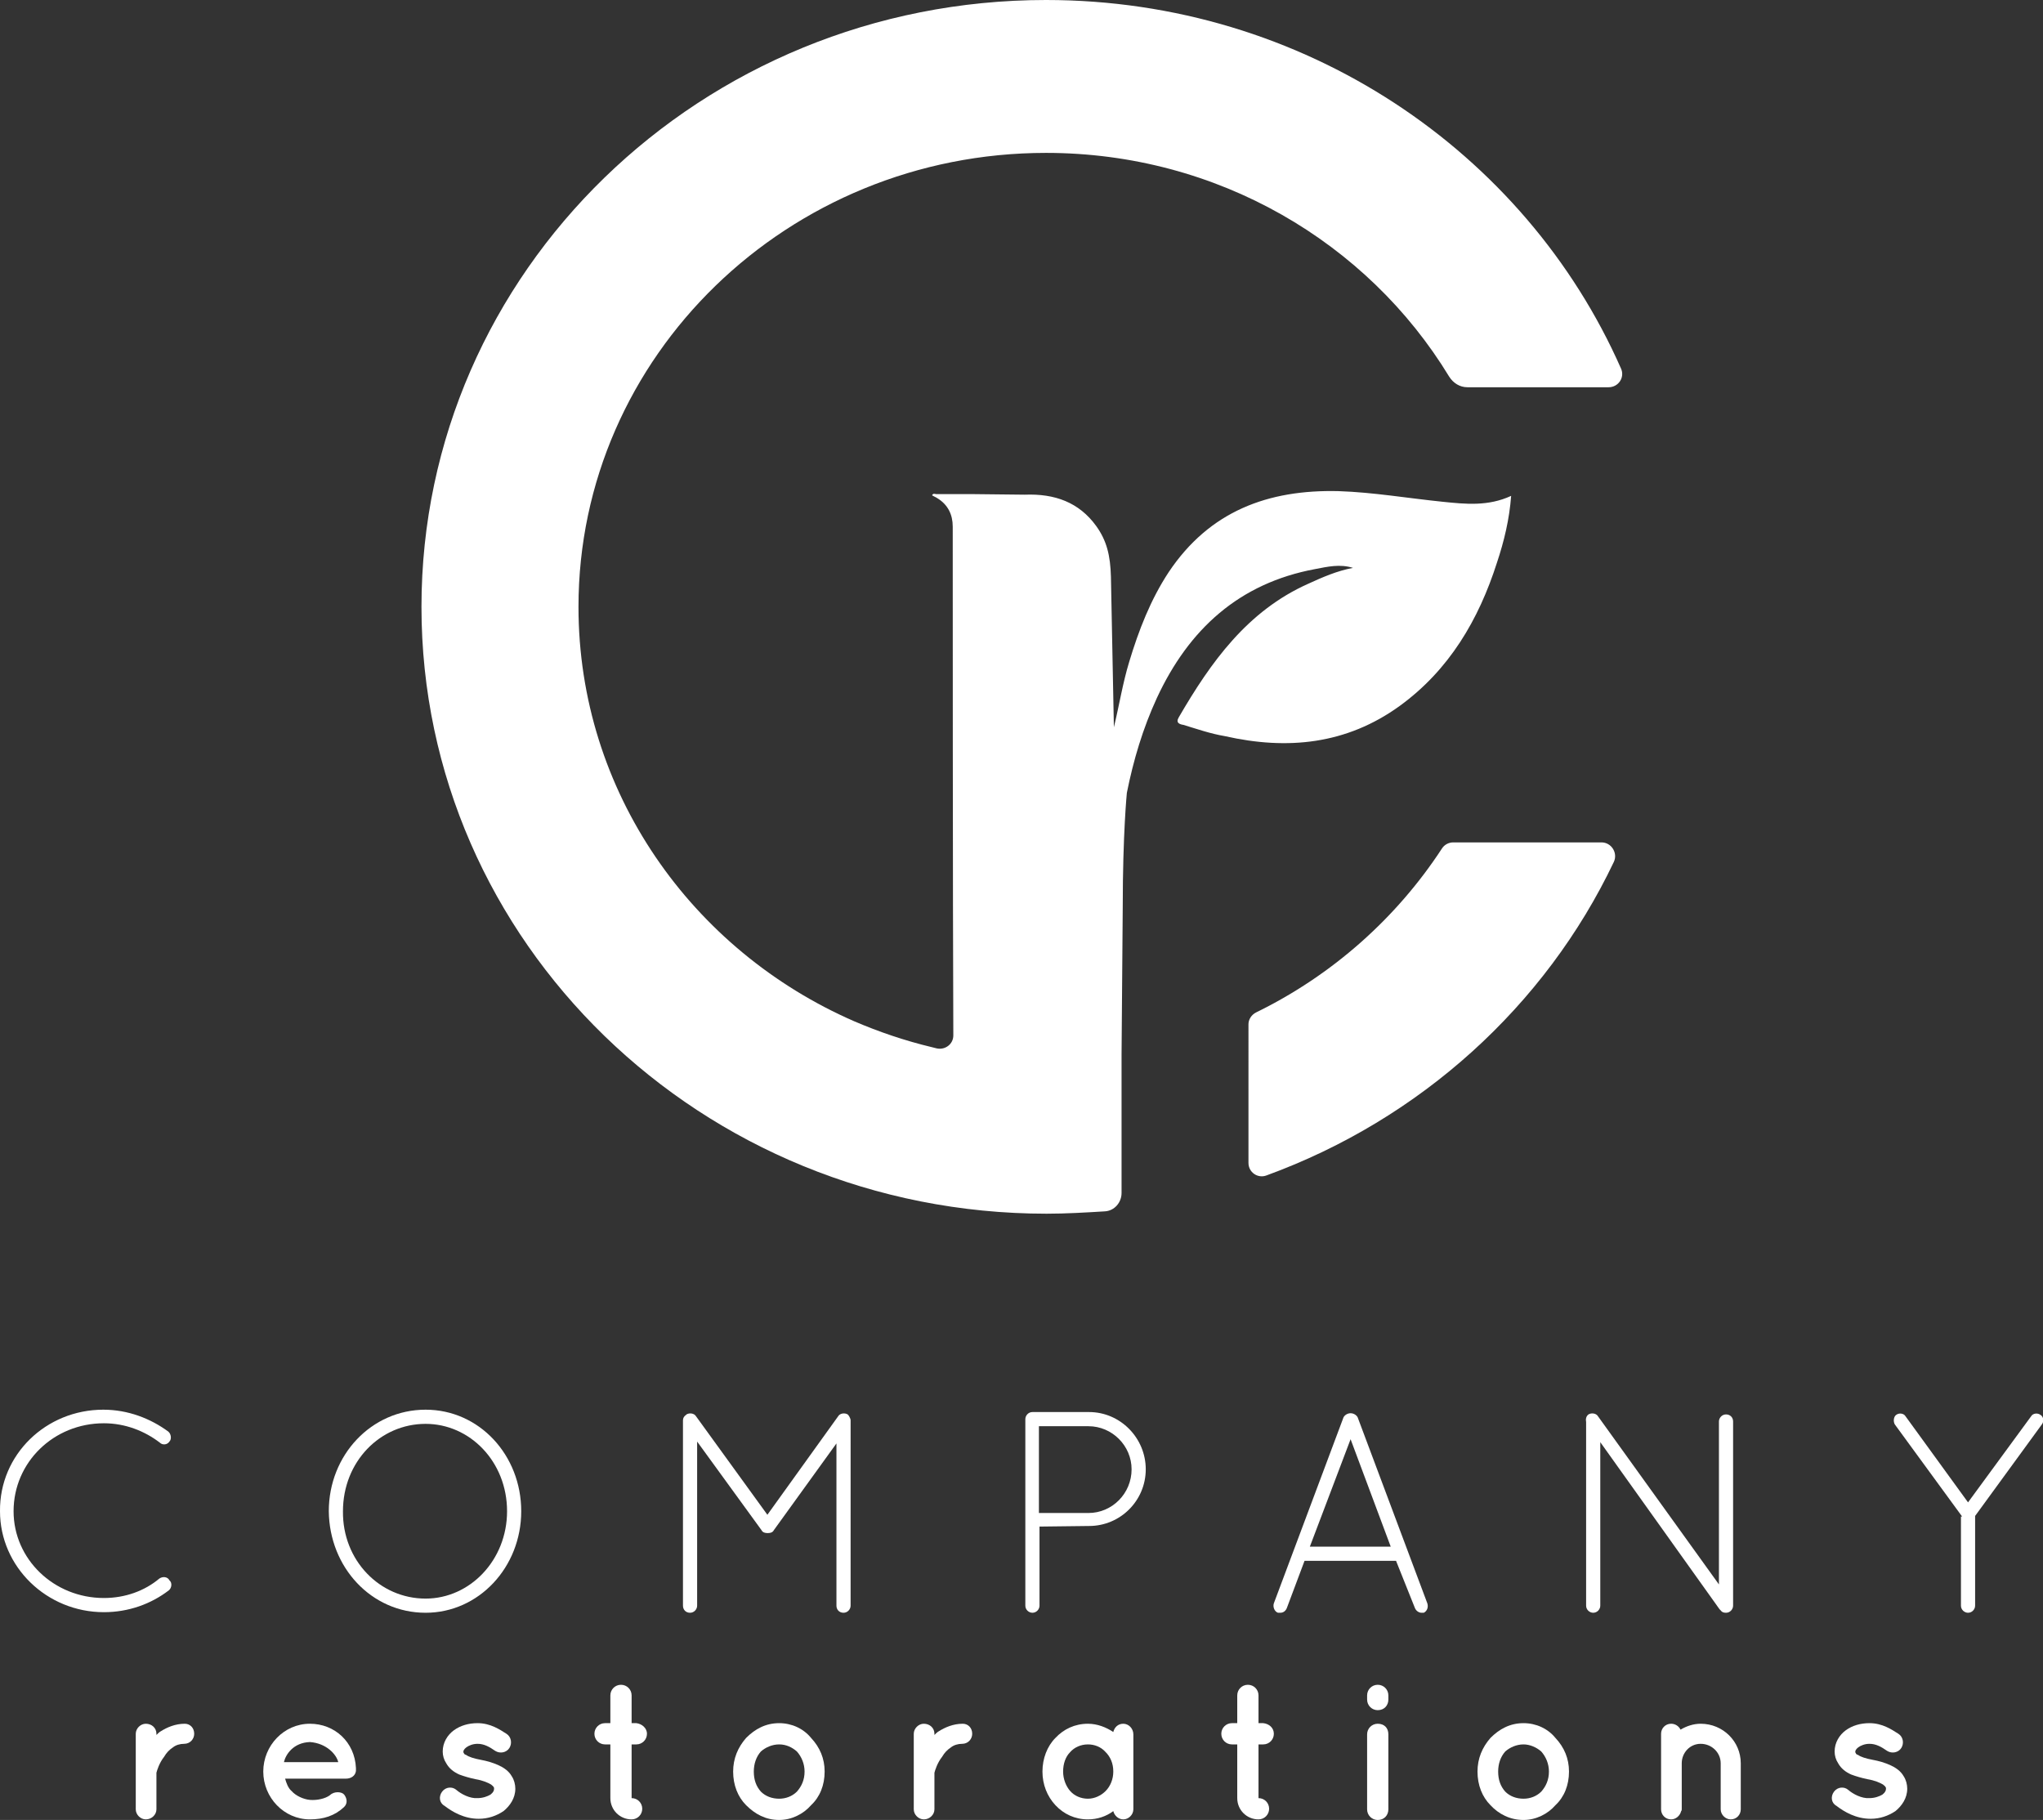
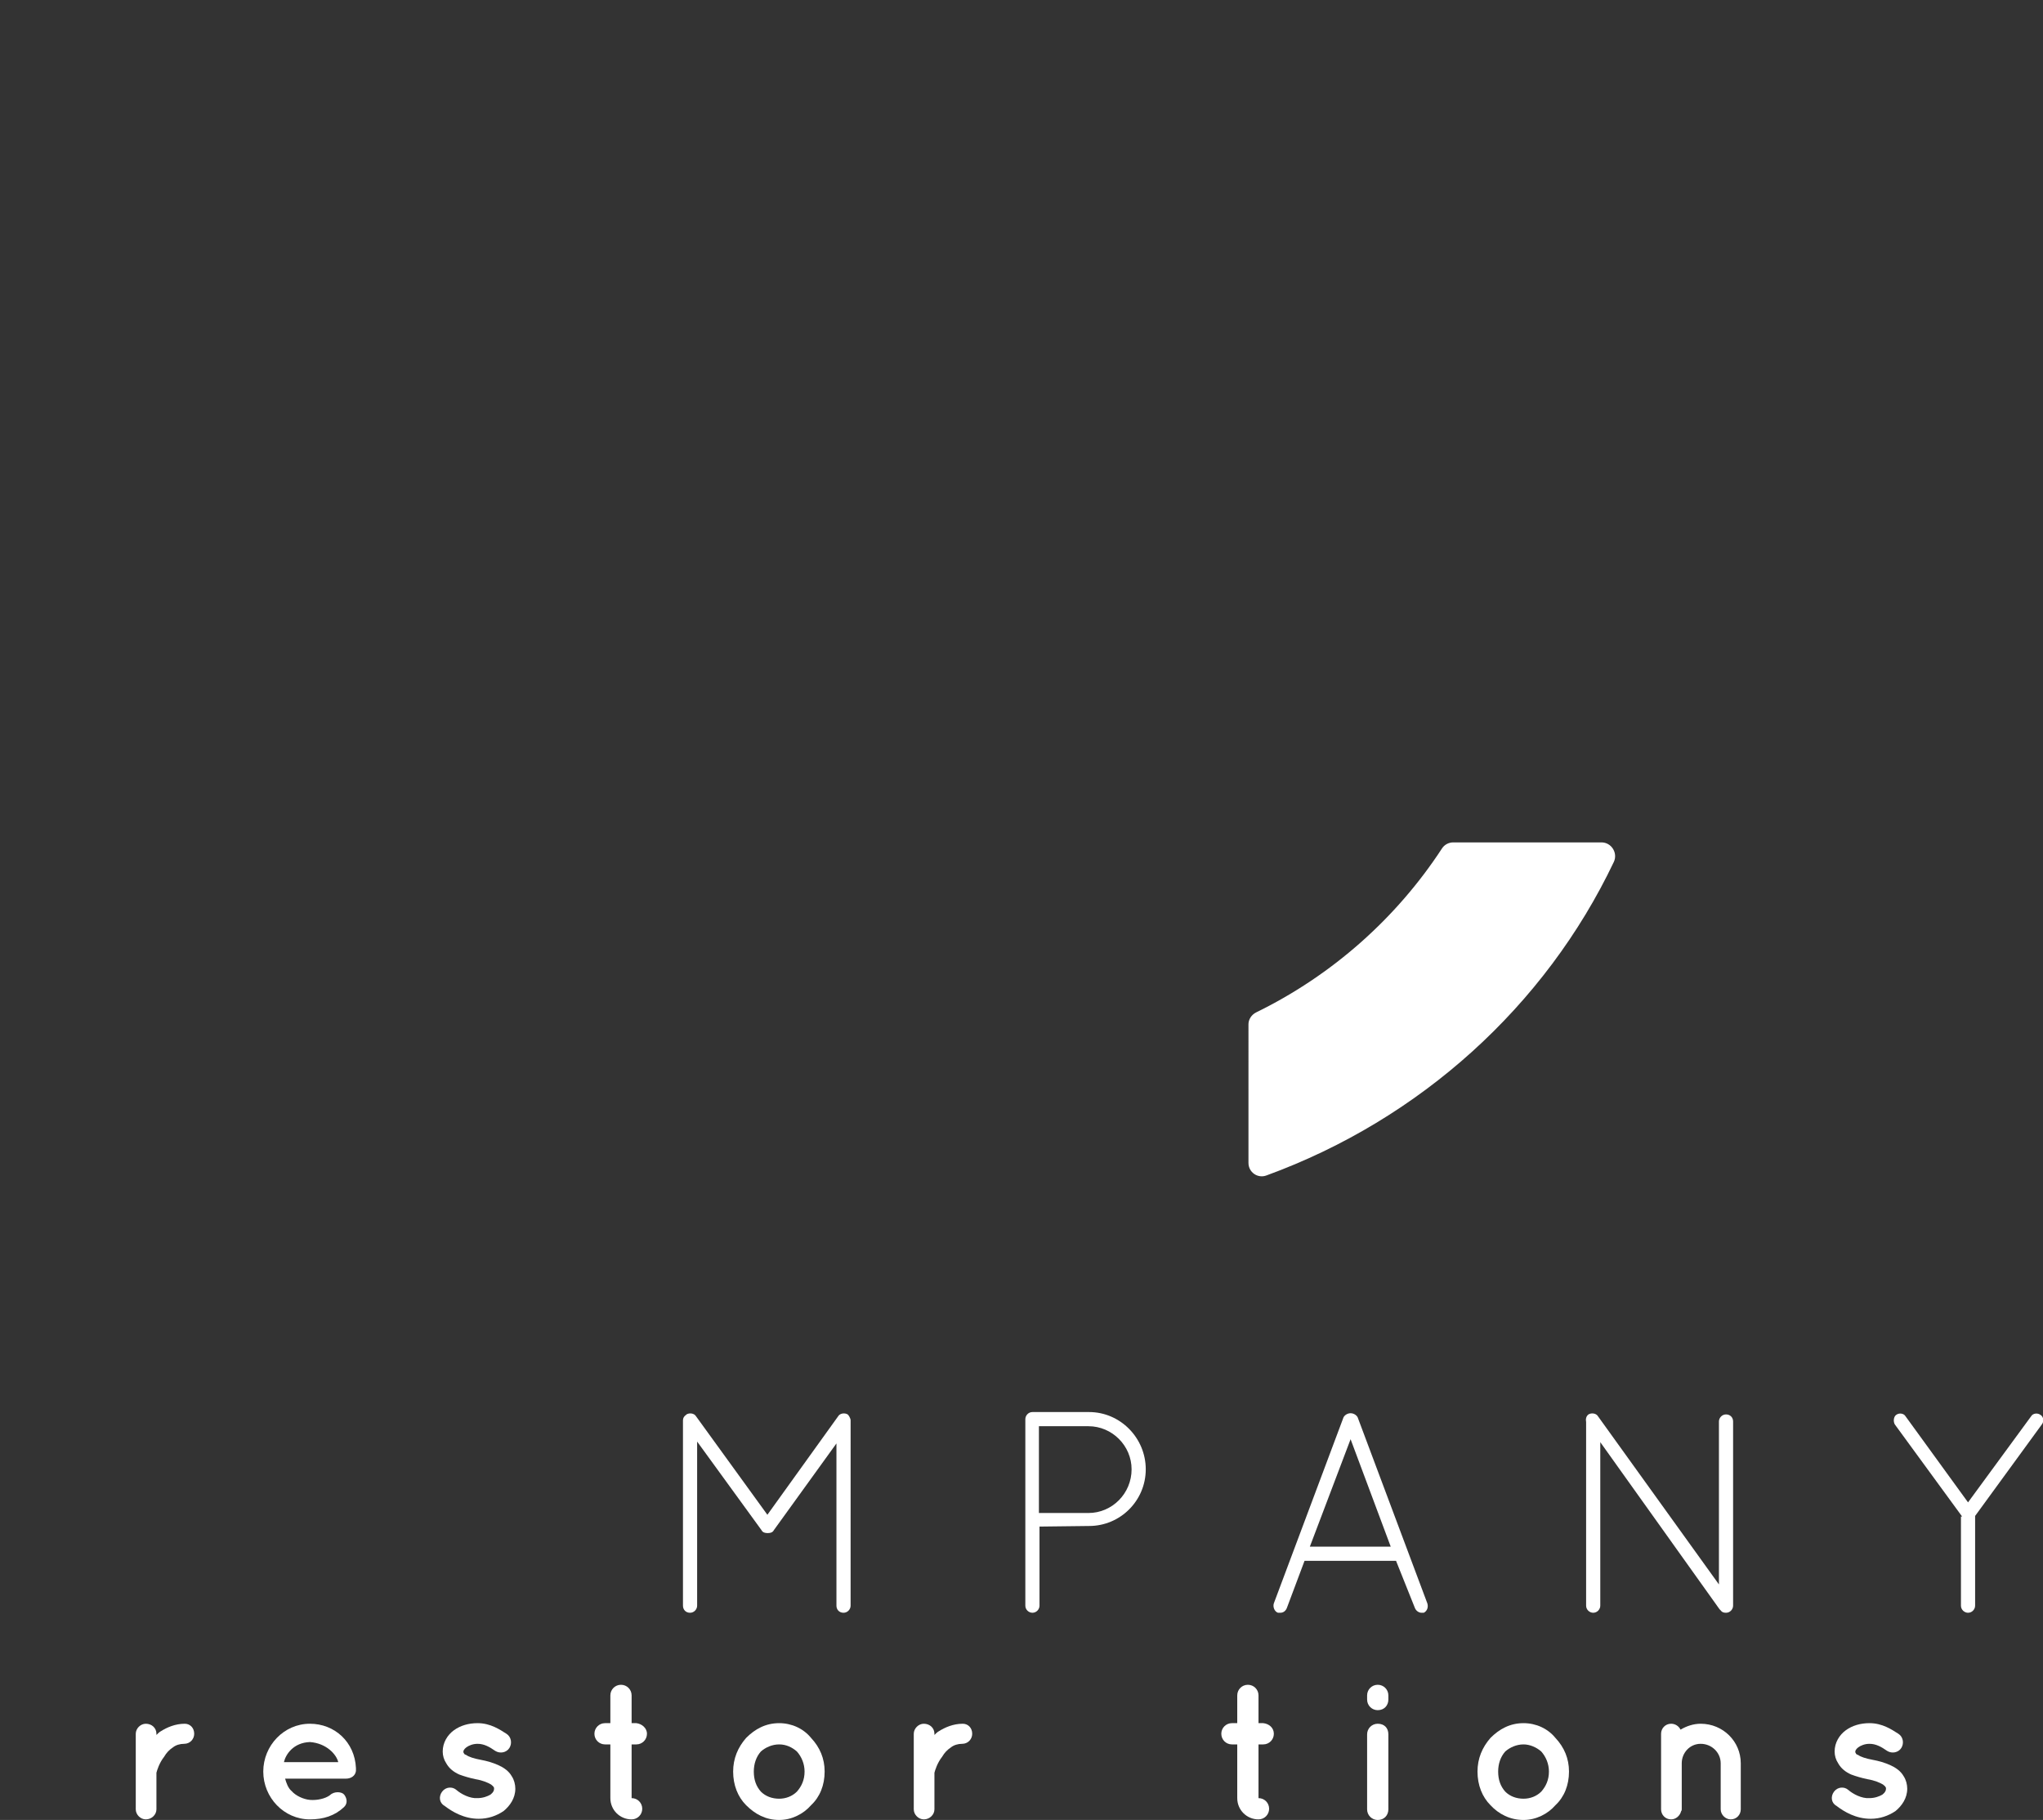
<svg xmlns="http://www.w3.org/2000/svg" version="1.1" id="Layer_1" x="0px" y="0px" viewBox="0 0 346.1 308.3" style="enable-background:new 0 0 346.1 308.3;" xml:space="preserve">
  <rect x="0" y="0" width="346.1" height="308.3" fill="#333333" stroke="none" />
  <style type="text/css">
	.st0{fill:#FFFFFF;}
</style>
  <g>
    <g>
-       <path class="st0" d="M17.5,238.8c4.2,0,8,1.5,11,3.7c0.5,0.4,0.6,1.3,0.2,1.7c-0.4,0.6-1.2,0.6-1.6,0.2c-2.6-2-5.9-3.3-9.5-3.3    c-8.5,0-15.3,6.6-15.3,14.9c0,8.1,6.8,14.7,15.3,14.7c3.6,0,6.9-1.2,9.4-3.3c0.6-0.4,1.4-0.3,1.7,0.3c0.5,0.4,0.4,1.3-0.1,1.7    c-3,2.3-6.8,3.7-11,3.7C7.9,273.1,0,265.4,0,256C-0.1,246.4,7.8,238.8,17.5,238.8z" />
-       <path class="st0" d="M72.1,238.8c9.1,0,16.2,7.7,16.2,17.2c0,9.5-7.2,17.2-16.2,17.2c-9.2,0-16.3-7.7-16.4-17.2    C55.7,246.5,62.9,238.8,72.1,238.8z M72.1,270.8c7.5,0,13.8-6.5,13.8-14.8c0-8.4-6.3-14.8-13.8-14.8c-7.7,0-14,6.4-14,14.8    C58,264.3,64.3,270.8,72.1,270.8z" />
      <path class="st0" d="M142,244.1l-10.9,15.1c-0.2,0.4-0.6,0.5-1,0.5H130c-0.4,0-0.8-0.1-1-0.5l-10.9-15V272c0,0.6-0.5,1.2-1.2,1.2    s-1.2-0.5-1.2-1.2v-31.4c0-0.4,0.2-0.7,0.5-0.9c0,0,0,0,0.1-0.1c0.5-0.3,1.3-0.2,1.6,0.3l12.1,16.7l12-16.7    c0.3-0.5,1.1-0.6,1.6-0.3c0.1,0.1,0.2,0.2,0.3,0.4s0.2,0.4,0.2,0.6V272c0,0.6-0.5,1.2-1.2,1.2s-1.2-0.5-1.2-1.2v-27.9H142z" />
      <path class="st0" d="M173.7,240.4c0-0.6,0.5-1.2,1.2-1.2h0.1h9.5c5.3,0,9.6,4.4,9.6,9.7s-4.3,9.6-9.6,9.6l-8.4,0.1V272    c0,0.6-0.5,1.2-1.2,1.2c-0.6,0-1.2-0.5-1.2-1.2L173.7,240.4L173.7,240.4z M184.4,256.3c4,0,7.3-3.3,7.3-7.4c0-4-3.3-7.3-7.3-7.3    H176v14.7H184.4z" />
      <path class="st0" d="M236.5,264.4H221l-3,8c-0.2,0.5-0.6,0.8-1.1,0.8c-0.1,0-0.3,0-0.4,0c-0.6-0.2-0.9-1-0.7-1.6l11.8-31.5    c0.2-0.4,0.7-0.7,1.2-0.7s1,0.3,1.2,0.7l11.8,31.5c0.2,0.6,0,1.3-0.6,1.6c-0.2,0-0.3,0-0.4,0c-0.4,0-0.9-0.3-1.1-0.8L236.5,264.4z     M221.9,262h13.7l-6.8-18.2L221.9,262z" />
      <path class="st0" d="M271.1,244.3V272c0,0.6-0.5,1.2-1.2,1.2c-0.6,0-1.2-0.5-1.2-1.2v-31.1c-0.1-0.5,0-1,0.4-1.3    c0.5-0.3,1.3-0.2,1.6,0.3l20.5,28.5v-27.6c0-0.6,0.5-1.2,1.2-1.2s1.2,0.5,1.2,1.2V272c0,0.6-0.5,1.2-1.2,1.2    c-0.4,0-0.7-0.1-0.9-0.4c0,0-0.1-0.1-0.2-0.2L271.1,244.3z" />
      <path class="st0" d="M332.4,256.9L321,241.3c-0.3-0.5-0.2-1.3,0.2-1.6c0.5-0.4,1.3-0.3,1.6,0.2l10.6,14.6l10.7-14.6    c0.3-0.5,1.1-0.6,1.6-0.2c0.5,0.3,0.6,1.1,0.2,1.6l-11.3,15.5V272c0,0.6-0.5,1.2-1.2,1.2c-0.6,0-1.2-0.5-1.2-1.2v-15.1H332.4z" />
    </g>
    <path class="st0" d="M102.8,123.1" />
    <g>
      <g>
        <path class="st0" d="M32.9,293.7c0,0.9-0.7,1.7-1.7,1.7c-0.7,0-1.4,0.2-1.9,0.6c-0.6,0.4-1.1,0.9-1.5,1.6c-0.8,1-1.2,2.3-1.3,2.7     v6.2c0,0.9-0.8,1.7-1.8,1.7c-0.9,0-1.7-0.8-1.7-1.7v-12.8c0-0.9,0.8-1.7,1.7-1.7c1,0,1.8,0.7,1.8,1.7v0.2     c0.2-0.2,0.5-0.5,0.7-0.6c1.1-0.7,2.5-1.3,4.1-1.3C32.2,292,32.9,292.7,32.9,293.7z" />
        <path class="st0" d="M44.6,300.1c0-4.4,3.5-8.1,7.9-8.1c4.2,0,7.6,3.1,7.8,7.5c0,0,0,0.1,0,0.2s0,0.2,0,0.3     c-0.1,0.8-0.8,1.3-1.7,1.3H48.3c0.2,0.7,0.5,1.6,1.1,2.1c0.7,0.8,2,1.4,3.1,1.5c1.2,0.1,2.6-0.2,3.4-0.8c0.7-0.7,2-0.6,2.4-0.1     s0.7,1.4,0,2.1c-1.6,1.5-3.5,2.1-5.8,2.1C48.1,308.2,44.6,304.5,44.6,300.1z M48.1,298.5h9.2c-0.3-1.3-2-3.2-4.8-3.4     C49.7,295.2,48.4,297.2,48.1,298.5z" />
        <path class="st0" d="M74.9,303.5c0.6-0.8,1.7-0.9,2.4-0.3c0.8,0.7,2.3,1.5,3.6,1.4c0.9,0,1.7-0.3,2.2-0.6c0.5-0.4,0.6-0.7,0.6-1     c0-0.2,0-0.2-0.1-0.3c0-0.1-0.2-0.2-0.4-0.4c-0.5-0.3-1.4-0.7-2.6-0.9l0,0c-1-0.2-2-0.5-2.8-0.8c-0.9-0.4-1.7-1-2.2-1.9     c-0.4-0.6-0.6-1.3-0.6-2c0-1.5,0.8-2.8,1.9-3.6c1.1-0.8,2.5-1.2,4-1.2c2.2,0,3.8,1.1,4.9,1.8c0.8,0.5,1,1.6,0.5,2.4     s-1.6,1-2.4,0.5c-1-0.7-1.9-1.2-3-1.2c-0.8,0-1.5,0.3-1.9,0.6c-0.4,0.3-0.5,0.6-0.5,0.7s0,0.2,0.1,0.3c0,0.1,0.1,0.2,0.4,0.3     c0.4,0.3,1.3,0.6,2.4,0.8l0,0l0,0c1.1,0.2,2.1,0.5,3,0.9s1.8,1,2.3,1.9c0.4,0.6,0.6,1.4,0.6,2.1c0,1.6-0.9,2.9-2,3.8     c-1.2,0.8-2.6,1.3-4.2,1.3c-2.5,0-4.5-1.2-5.8-2.2C74.4,305.4,74.3,304.3,74.9,303.5z" />
        <path class="st0" d="M109.6,293.7c0,1-0.8,1.8-1.8,1.8H107v9.1c1,0,1.8,0.8,1.8,1.8s-0.8,1.8-1.8,1.8c-2,0-3.6-1.6-3.6-3.6v-9.1     h-0.9c-1,0-1.8-0.8-1.8-1.8s0.8-1.8,1.8-1.8h0.9v-4.7c0-1,0.8-1.8,1.8-1.8s1.8,0.8,1.8,1.8v4.7h0.8     C108.7,292,109.6,292.7,109.6,293.7z" />
        <path class="st0" d="M126.4,305.8c-1.4-1.4-2.2-3.4-2.2-5.7c0-2.2,0.8-4.1,2.2-5.7c1.5-1.5,3.3-2.5,5.6-2.5     c2.1,0,4.1,0.9,5.4,2.5c1.5,1.6,2.3,3.5,2.3,5.7c0,2.3-0.8,4.3-2.3,5.7c-1.3,1.5-3.3,2.5-5.4,2.5     C129.7,308.3,127.9,307.3,126.4,305.8z M127.7,300.1c0,1.4,0.4,2.5,1.2,3.4c0.8,0.8,1.9,1.2,3.1,1.2c1.1,0,2.2-0.4,3-1.2     c0.8-0.9,1.3-2,1.3-3.4c0-1.3-0.5-2.5-1.3-3.4c-0.8-0.7-1.8-1.2-3-1.2s-2.3,0.5-3.1,1.2C128.1,297.6,127.7,298.8,127.7,300.1z" />
        <path class="st0" d="M164.7,293.7c0,0.9-0.7,1.7-1.7,1.7c-0.7,0-1.4,0.2-1.9,0.6c-0.6,0.4-1.1,0.9-1.5,1.6     c-0.8,1-1.2,2.3-1.3,2.7v6.2c0,0.9-0.8,1.7-1.8,1.7c-0.9,0-1.7-0.8-1.7-1.7v-12.8c0-0.9,0.8-1.7,1.7-1.7c1,0,1.8,0.7,1.8,1.7v0.2     c0.2-0.2,0.5-0.5,0.7-0.6c1.1-0.7,2.5-1.3,4.1-1.3C164,292,164.7,292.7,164.7,293.7z" />
-         <path class="st0" d="M192,300.1v6.4c0,0.9-0.8,1.7-1.7,1.7c-0.8,0-1.5-0.6-1.7-1.4c-1.2,0.9-2.7,1.4-4.3,1.4     c-2.2,0-4.1-0.9-5.5-2.4s-2.2-3.5-2.2-5.7s0.8-4.3,2.2-5.7c1.4-1.5,3.3-2.4,5.5-2.4c1.6,0,3.1,0.6,4.3,1.4     c0.2-0.8,0.8-1.4,1.7-1.4s1.7,0.8,1.7,1.8V300.1z M188.6,300.1c0-1.4-0.5-2.5-1.3-3.3c-0.8-0.9-1.9-1.3-3-1.3     c-1.2,0-2.3,0.5-3,1.3c-0.8,0.8-1.2,2-1.2,3.3s0.5,2.5,1.2,3.3s1.8,1.3,3,1.3c1.1,0,2.2-0.5,3-1.3S188.6,301.4,188.6,300.1z" />
        <path class="st0" d="M215.8,293.7c0,1-0.8,1.8-1.8,1.8h-0.8v9.1c1,0,1.8,0.8,1.8,1.8s-0.8,1.8-1.8,1.8c-2,0-3.6-1.6-3.6-3.6v-9.1     h-0.9c-1,0-1.8-0.8-1.8-1.8s0.8-1.8,1.8-1.8h0.9v-4.7c0-1,0.8-1.8,1.8-1.8s1.8,0.8,1.8,1.8v4.7h0.8     C215,292,215.8,292.7,215.8,293.7z" />
        <path class="st0" d="M235.2,287.9c0,1-0.7,1.8-1.8,1.8c-1,0-1.8-0.8-1.8-1.8v-0.7c0-1,0.8-1.8,1.8-1.8s1.8,0.8,1.8,1.8V287.9z      M235.2,293.8v12.7c0,1-0.7,1.8-1.8,1.8c-1,0-1.8-0.8-1.8-1.8v-12.7c0-1,0.8-1.8,1.8-1.8C234.5,292,235.2,292.7,235.2,293.8z" />
        <path class="st0" d="M252.5,305.8c-1.4-1.4-2.2-3.4-2.2-5.7c0-2.2,0.8-4.1,2.2-5.7c1.5-1.5,3.3-2.5,5.6-2.5     c2.1,0,4.1,0.9,5.4,2.5c1.5,1.6,2.3,3.5,2.3,5.7c0,2.3-0.8,4.3-2.3,5.7c-1.3,1.5-3.3,2.5-5.4,2.5     C255.8,308.3,253.9,307.3,252.5,305.8z M253.8,300.1c0,1.4,0.4,2.5,1.2,3.4c0.8,0.8,1.9,1.2,3.1,1.2c1.1,0,2.2-0.4,3-1.2     c0.8-0.9,1.3-2,1.3-3.4c0-1.3-0.5-2.5-1.3-3.4c-0.8-0.7-1.9-1.2-3-1.2c-1.2,0-2.3,0.5-3.1,1.2     C254.2,297.6,253.8,298.8,253.8,300.1z" />
        <path class="st0" d="M294.9,298.7v7.8c0,0.9-0.7,1.7-1.7,1.7c-0.9,0-1.7-0.8-1.7-1.7v-7.8c0-1.8-1.5-3.3-3.4-3.3     c-1.8,0-3.2,1.5-3.2,3.3v7.8c0,0.1,0,0.2-0.1,0.3c-0.2,0.8-0.9,1.4-1.7,1.4c-1,0-1.7-0.8-1.7-1.7v-7.8v-5c0-0.9,0.7-1.7,1.7-1.7     c0.7,0,1.3,0.4,1.6,1c1-0.6,2.2-1,3.4-1C291.9,292,294.9,295,294.9,298.7z" />
        <path class="st0" d="M310.7,303.5c0.6-0.8,1.7-0.9,2.4-0.3c0.8,0.7,2.3,1.5,3.6,1.4c0.9,0,1.7-0.3,2.2-0.6c0.5-0.4,0.6-0.7,0.6-1     c0-0.2,0-0.2-0.1-0.3c0-0.1-0.2-0.2-0.4-0.4c-0.5-0.3-1.4-0.7-2.6-0.9l0,0c-1-0.2-2-0.5-2.8-0.8c-0.9-0.4-1.7-1-2.2-1.9     c-0.4-0.6-0.6-1.3-0.6-2c0-1.5,0.8-2.8,1.9-3.6c1.1-0.8,2.5-1.2,4-1.2c2.2,0,3.8,1.1,4.9,1.8c0.8,0.5,1,1.6,0.5,2.4     s-1.6,1-2.4,0.5c-1-0.7-1.9-1.2-3-1.2c-0.8,0-1.5,0.3-1.9,0.6c-0.4,0.3-0.5,0.6-0.5,0.7s0,0.2,0.1,0.3c0,0.1,0.1,0.2,0.4,0.3     c0.4,0.3,1.3,0.6,2.4,0.8l0,0l0,0c1.1,0.2,2.1,0.5,3,0.9s1.8,1,2.3,1.9c0.4,0.6,0.6,1.4,0.6,2.1c0,1.6-0.9,2.9-2,3.8     c-1.2,0.8-2.6,1.3-4.2,1.3c-2.5,0-4.5-1.2-5.8-2.2C310.2,305.4,310.1,304.3,310.7,303.5z" />
      </g>
    </g>
    <g>
      <path class="st0" d="M271.3,142.7h-25.1c-0.8,0-1.5,0.4-1.9,1c-7.7,11.8-18.6,21.5-31.5,27.8c-0.8,0.4-1.3,1.2-1.3,2V197    c0,1.6,1.6,2.7,3.1,2.1c26-9.5,47.2-28.7,58.8-53.1C274.1,144.5,273,142.7,271.3,142.7z" />
-       <path class="st0" d="M274.6,62.4C258.4,25.7,220.9,0,177.2,0C118.8,0,71.4,46,71.4,102.8c0,56.8,47.4,102.8,105.9,102.8    c3.3,0,6.6-0.2,9.9-0.4c1.6-0.1,2.8-1.5,2.8-3.1v-23.4l0.2-25c0-12.5,0.7-19.4,0.7-19.4c1.1-5.5,2.7-10.9,5.1-16.1    c5.4-11.6,13.9-19.4,26.8-21.8c2.1-0.4,4.2-0.9,6.4-0.2c-2.7,0.5-5.2,1.6-7.6,2.7c-10.3,4.6-16.5,13.3-21.9,22.6    c-0.6,1,0.2,1.2,0.8,1.3c2.3,0.7,4.6,1.5,7,1.9c10.6,2.4,20.6,1.4,29.6-5.1c8.4-6.1,13.4-14.6,16.5-24.3c1.2-3.6,2.1-7.3,2.4-11.3    c-3.9,1.8-7.7,1.4-11.6,1c-5.9-0.6-11.7-1.6-17.6-1.8c-12-0.3-21.9,3.4-28.8,13.7c-3.1,4.7-5.1,9.9-6.7,15.2    c-1.1,3.6-1.7,7.4-2.6,11.1l-0.5-25.5c-0.1-3.6-0.7-6.1-2.5-8.6c-2.9-4-7-5.5-12.1-5.3l-9.1-0.1c-2,0-3.9,0-5.9,0    c-0.2,0-0.5-0.2-0.7,0.2c0.3,0.2,0.6,0.3,0.9,0.5c1.8,1.1,2.6,2.8,2.6,4.8c0,7,0,63.4,0.1,86.2c0,1.5-1.4,2.5-2.8,2.2l-0.8-0.2    c-4.6-1.1-9-2.6-13.2-4.4C117.2,161,98,134.1,98,102.8c0-42.5,35.5-76.9,79.2-76.9c29.1,0,54.5,15.2,68.3,37.9    c0.7,1.1,1.8,1.8,3.1,1.8h23.9C274.2,65.6,275.3,63.9,274.6,62.4z" />
    </g>
  </g>
</svg>